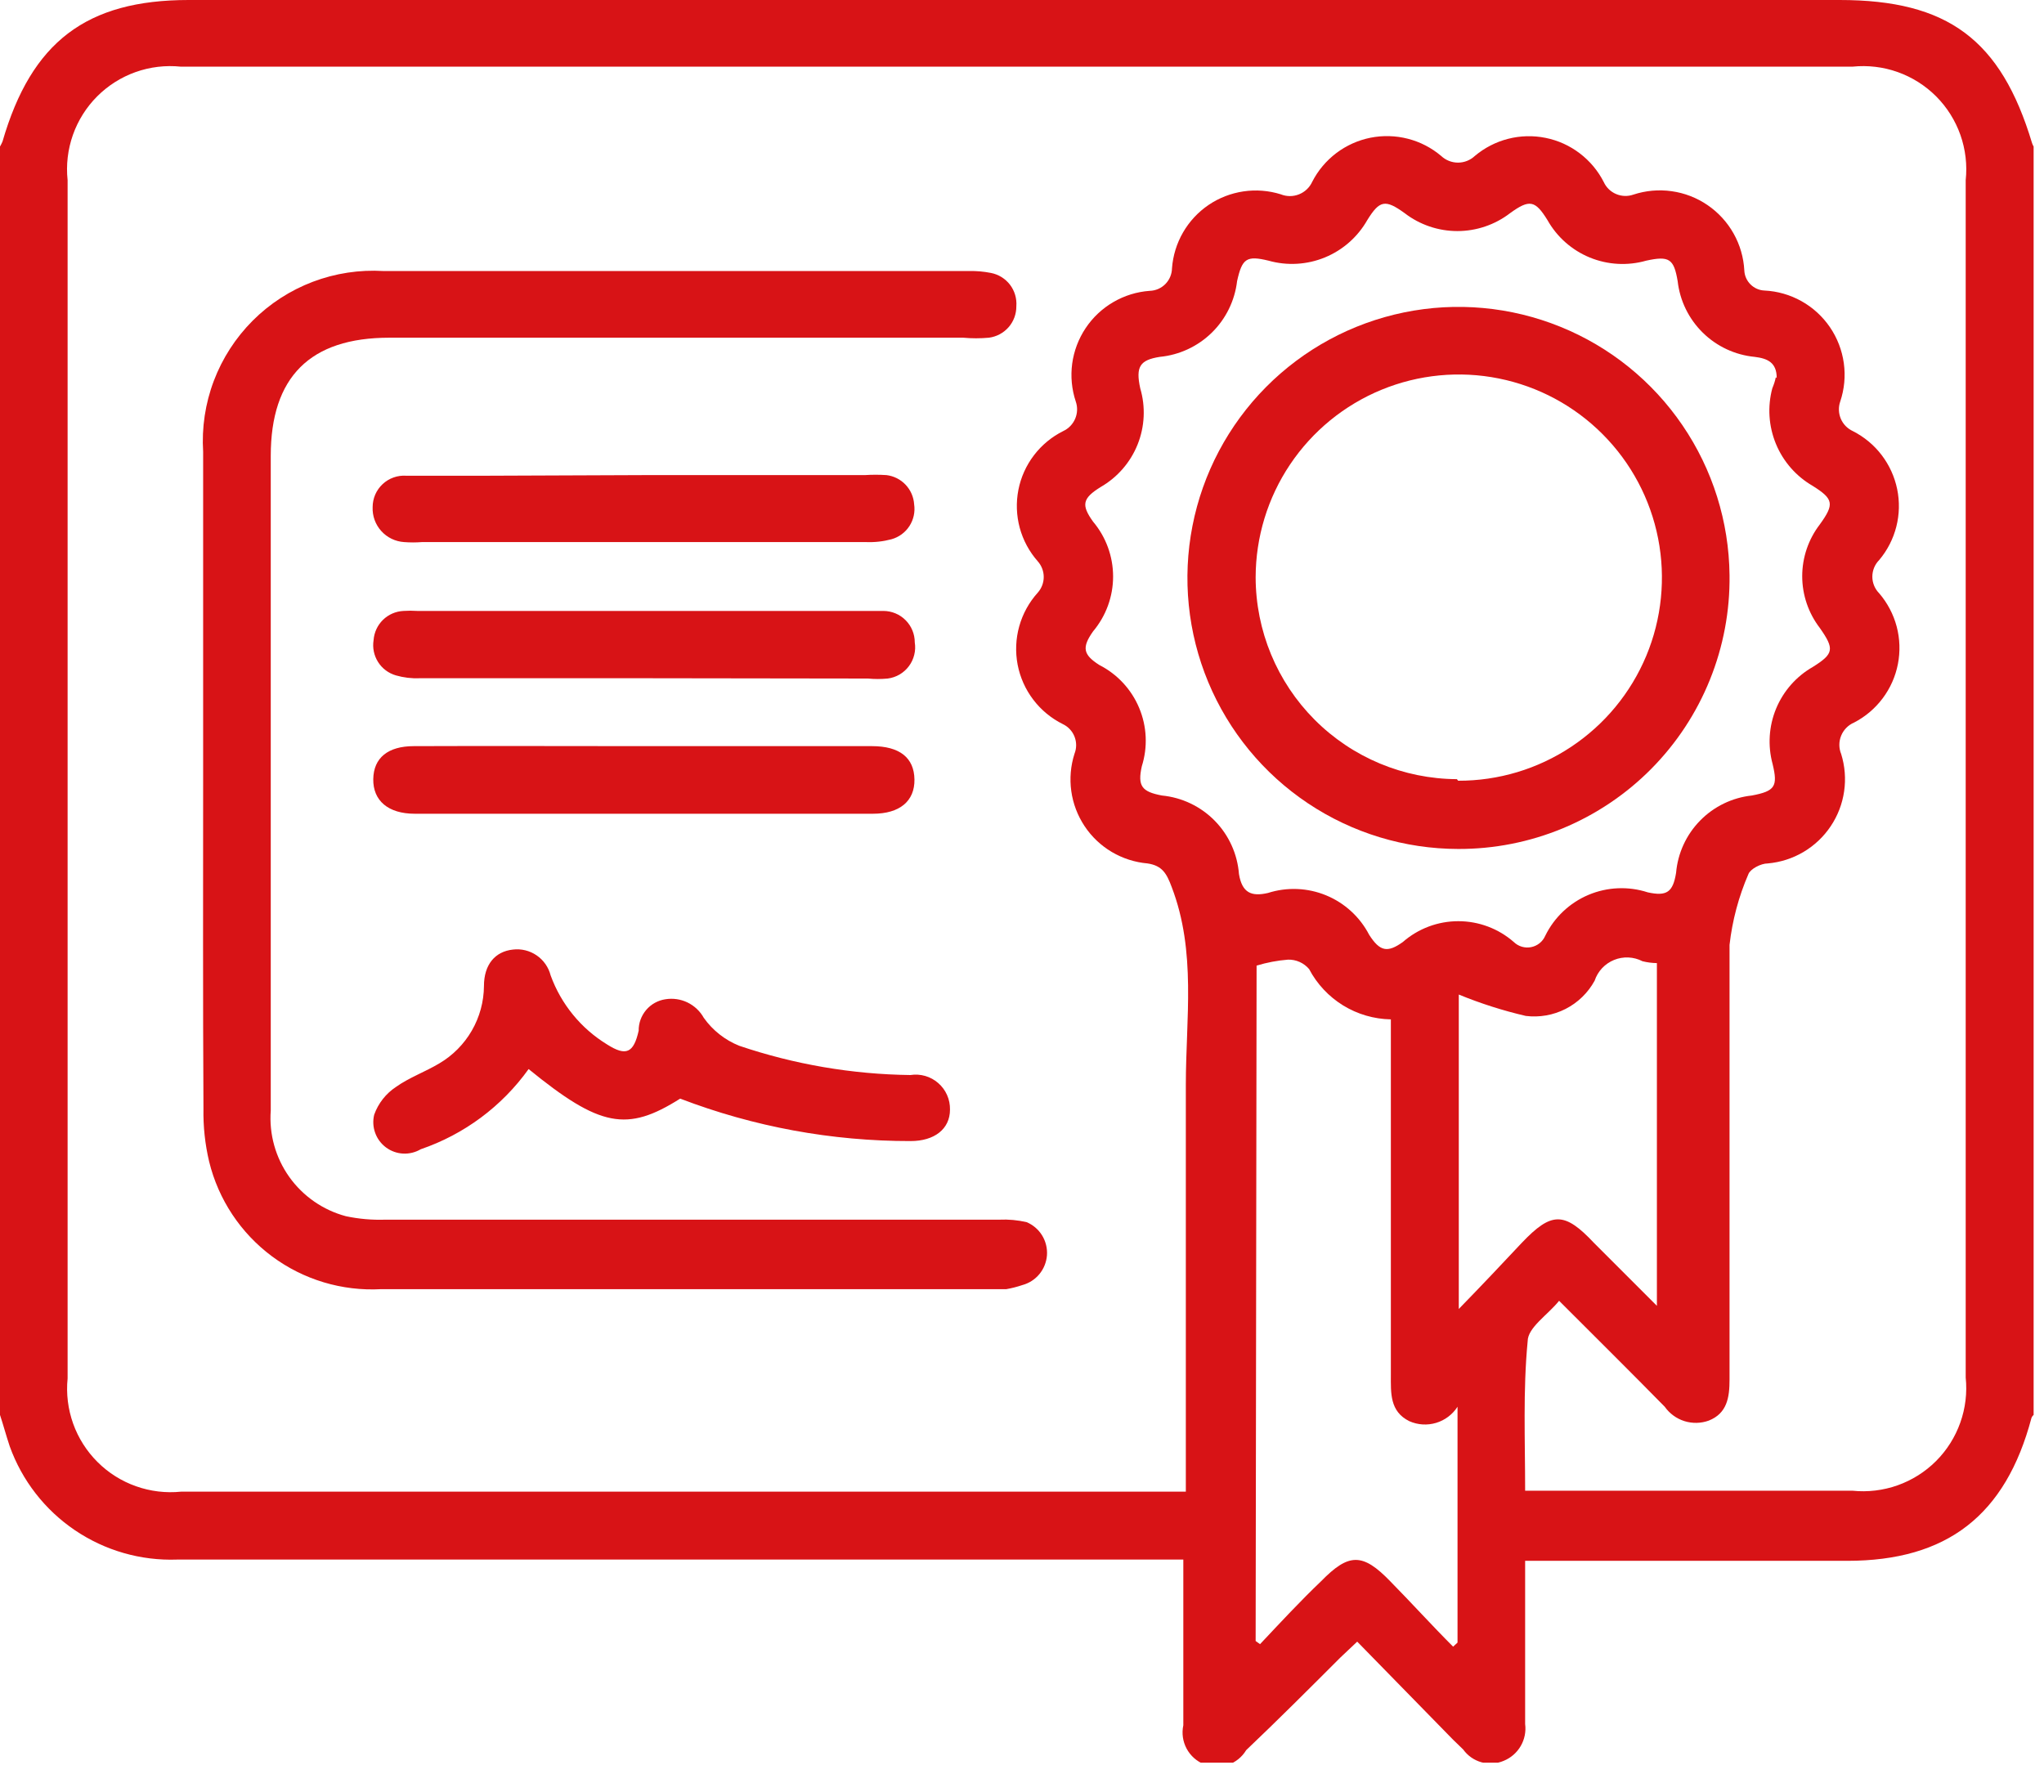
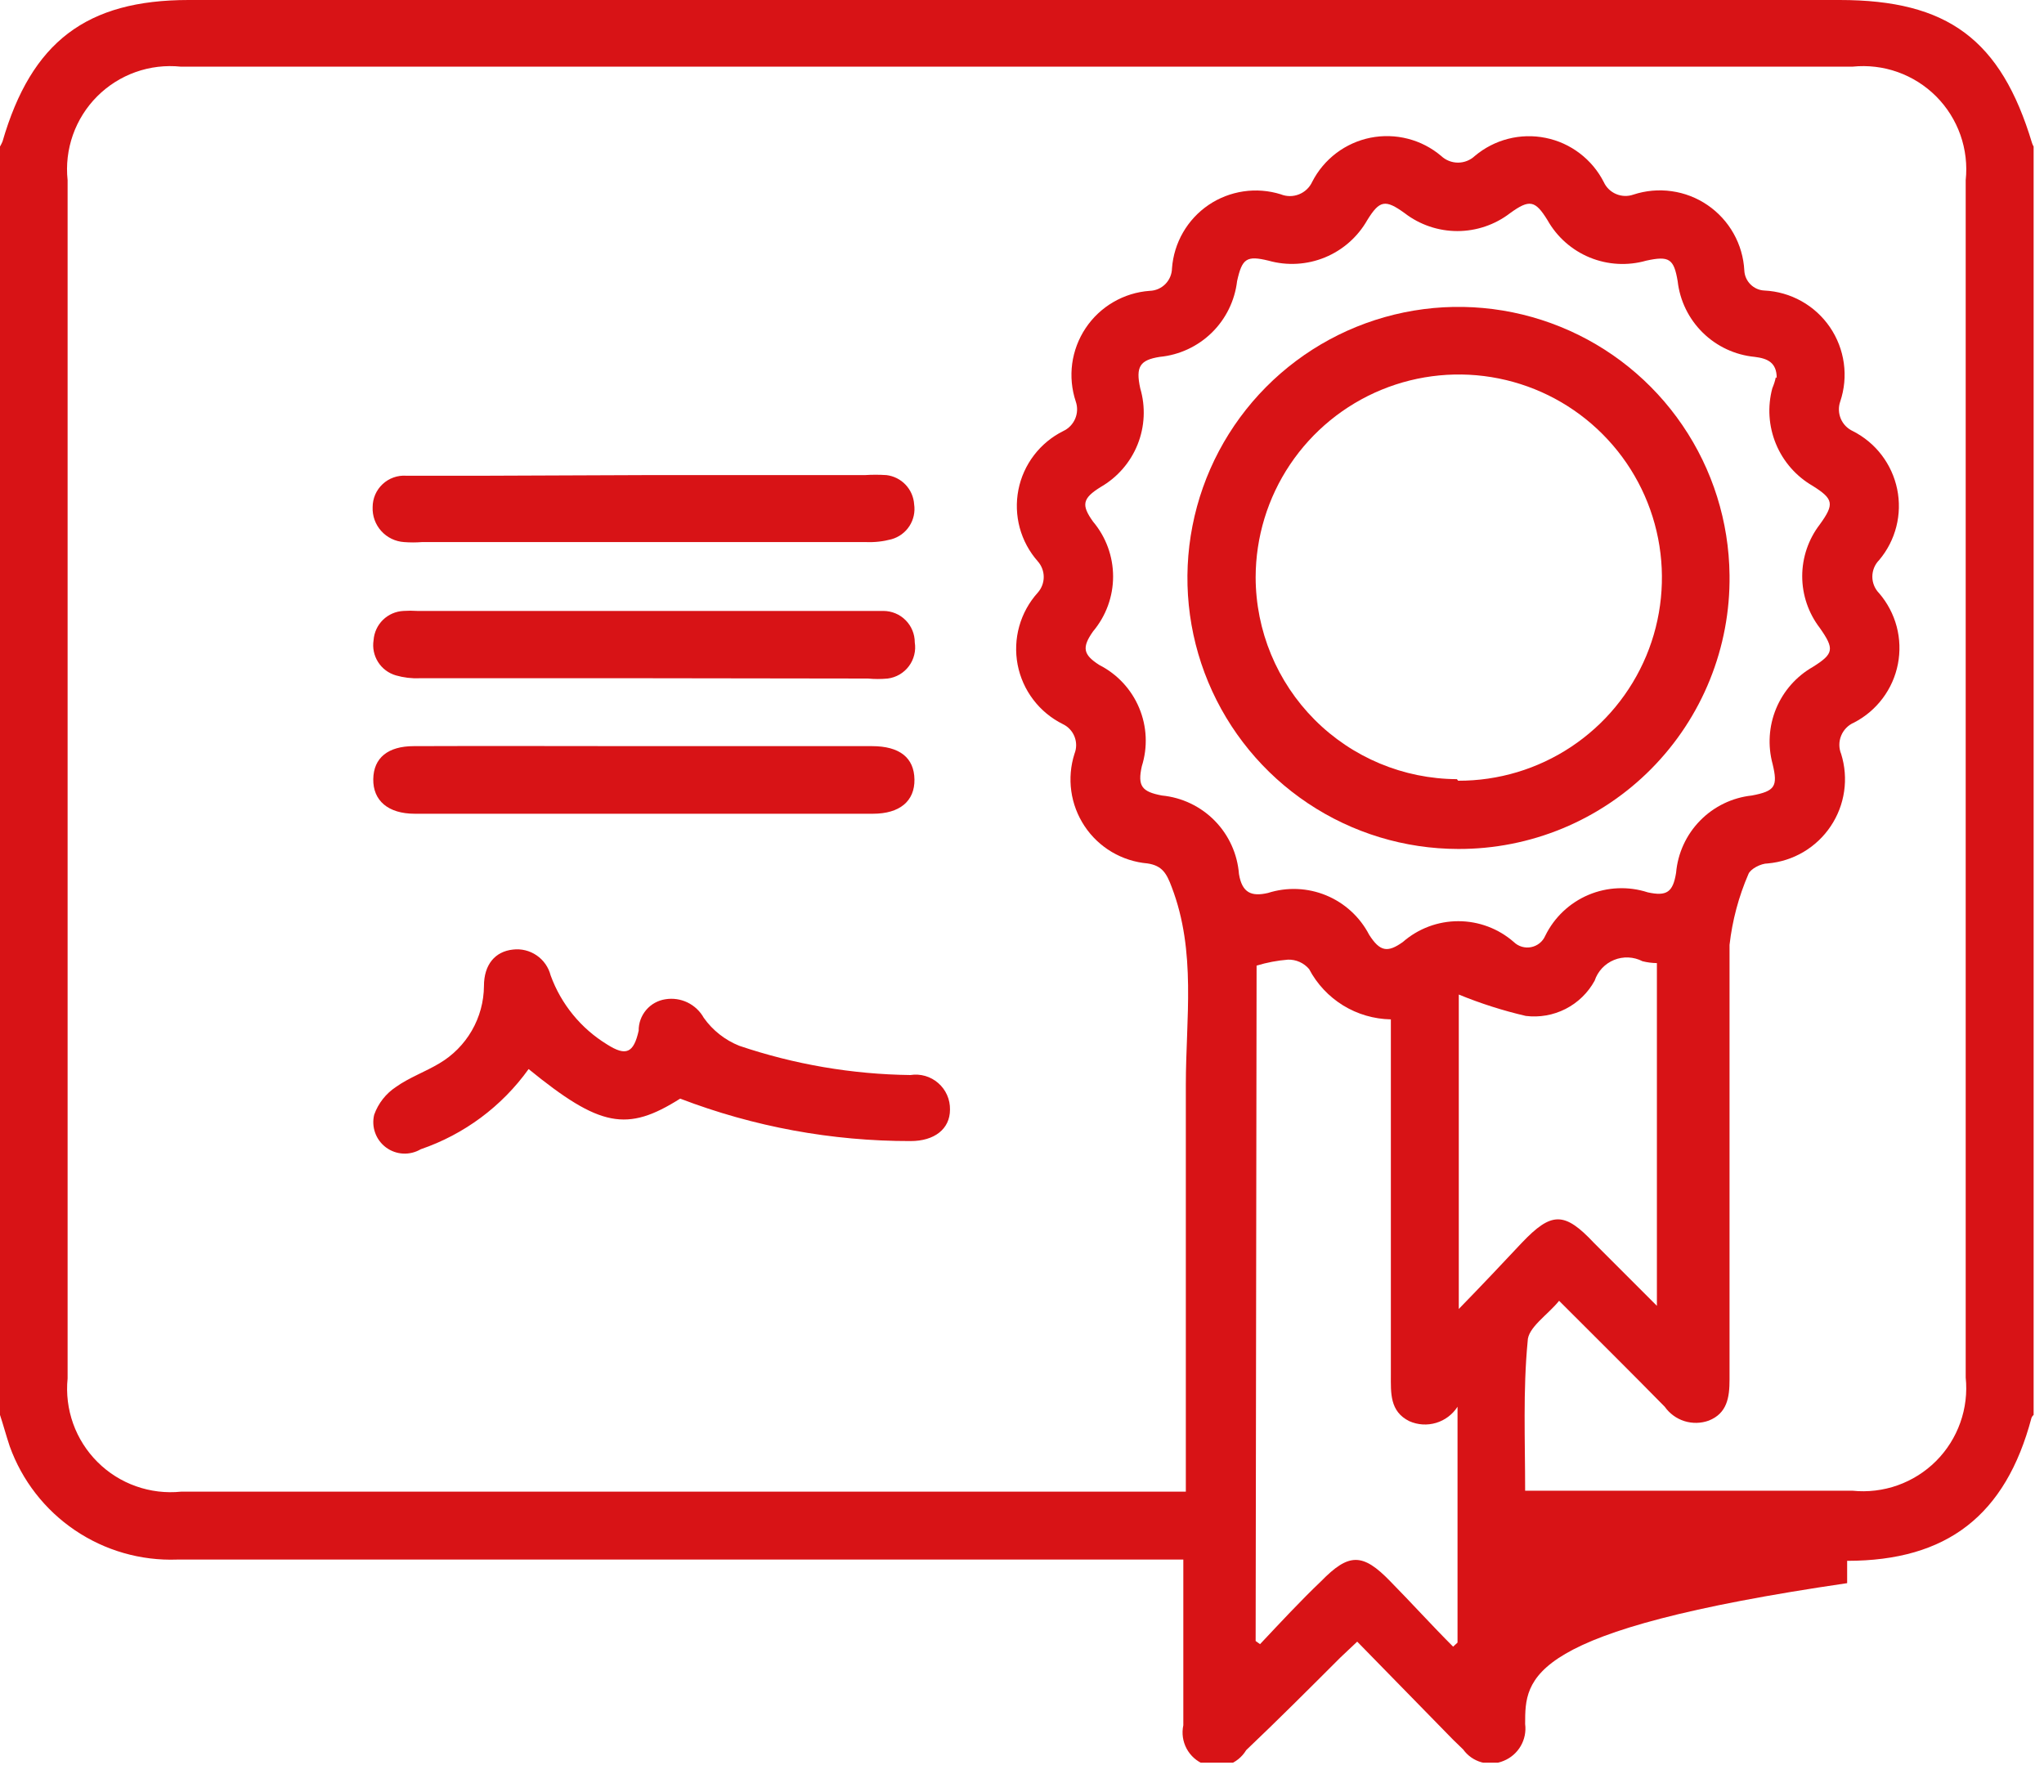
<svg xmlns="http://www.w3.org/2000/svg" width="65" height="57" viewBox="0 0 65 57" fill="none">
  <g clip-path="url(#clip0_1_17)">
-     <path d="M64.67 4.66V45C64.638 45.026 64.614 45.061 64.6 45.1C63.78 48.19 61.92 49.64 58.74 49.64H48.5V50.35C48.5 51.85 48.5 53.35 48.5 54.83C48.532 55.073 48.482 55.319 48.359 55.531C48.236 55.742 48.047 55.907 47.82 56C47.596 56.096 47.346 56.112 47.112 56.047C46.877 55.981 46.672 55.838 46.53 55.64L46.21 55.33L43.16 52.21L42.63 52.71C41.63 53.71 40.63 54.71 39.63 55.66C39.497 55.881 39.29 56.048 39.046 56.131C38.801 56.214 38.535 56.207 38.295 56.112C38.055 56.017 37.857 55.84 37.735 55.613C37.613 55.386 37.576 55.122 37.63 54.87C37.63 54.07 37.63 53.27 37.63 52.47V49.6H5.63C4.476 49.641 3.339 49.314 2.383 48.667C1.427 48.02 0.701 47.086 0.31 46C0.19 45.64 0.1 45.3 0 45V4.66C0.031 4.609 0.057 4.555 0.08 4.5C1 1.33 2.75 0 6 0H58.5C61.94 0 63.63 1.26 64.62 4.55C64.632 4.588 64.649 4.625 64.67 4.66ZM48.5 47.41H49.18H58.91C59.395 47.46 59.885 47.401 60.345 47.238C60.804 47.075 61.222 46.812 61.567 46.467C61.912 46.122 62.175 45.704 62.338 45.245C62.502 44.785 62.56 44.295 62.51 43.81C62.51 31.143 62.51 18.45 62.51 5.73C62.562 5.244 62.504 4.753 62.342 4.292C62.179 3.831 61.916 3.412 61.571 3.066C61.226 2.72 60.808 2.456 60.348 2.292C59.887 2.128 59.396 2.07 58.91 2.12H5.75C5.264 2.07 4.773 2.128 4.312 2.292C3.852 2.456 3.434 2.72 3.089 3.066C2.744 3.412 2.481 3.831 2.318 4.292C2.156 4.753 2.098 5.244 2.15 5.73V43.84C2.101 44.326 2.162 44.816 2.326 45.276C2.49 45.735 2.755 46.152 3.101 46.497C3.446 46.842 3.864 47.105 4.324 47.268C4.784 47.431 5.275 47.49 5.76 47.44H37C37.22 47.44 37.44 47.44 37.71 47.44V46.63C37.71 42.58 37.71 38.54 37.71 34.5C37.71 32.4 38.05 30.27 37.26 28.21C37.1 27.78 36.96 27.53 36.49 27.46C36.089 27.425 35.701 27.3 35.354 27.095C35.008 26.89 34.712 26.609 34.49 26.274C34.267 25.938 34.122 25.557 34.067 25.158C34.012 24.759 34.047 24.353 34.17 23.97C34.239 23.796 34.239 23.602 34.17 23.427C34.102 23.253 33.969 23.111 33.8 23.03C33.431 22.847 33.108 22.581 32.859 22.253C32.609 21.925 32.439 21.544 32.361 21.139C32.284 20.734 32.301 20.317 32.412 19.919C32.523 19.522 32.724 19.156 33 18.85C33.123 18.712 33.191 18.535 33.191 18.35C33.191 18.166 33.123 17.988 33 17.85C32.73 17.544 32.535 17.18 32.428 16.787C32.322 16.393 32.307 15.981 32.385 15.58C32.463 15.18 32.633 14.803 32.88 14.479C33.127 14.155 33.445 13.892 33.81 13.71C33.981 13.631 34.117 13.491 34.191 13.317C34.265 13.143 34.272 12.948 34.21 12.77C34.081 12.383 34.042 11.971 34.096 11.566C34.151 11.162 34.297 10.775 34.524 10.435C34.751 10.095 35.052 9.812 35.405 9.607C35.758 9.401 36.153 9.279 36.56 9.25C36.748 9.245 36.928 9.167 37.06 9.033C37.192 8.899 37.267 8.718 37.27 8.53C37.3 8.129 37.42 7.74 37.621 7.392C37.822 7.044 38.1 6.745 38.432 6.519C38.765 6.293 39.145 6.146 39.542 6.087C39.94 6.028 40.346 6.06 40.73 6.18C40.916 6.255 41.124 6.255 41.31 6.18C41.496 6.106 41.647 5.962 41.73 5.78C41.913 5.422 42.175 5.111 42.496 4.868C42.817 4.626 43.188 4.459 43.582 4.38C43.976 4.302 44.383 4.313 44.772 4.413C45.162 4.513 45.523 4.7 45.83 4.96C45.975 5.096 46.166 5.172 46.365 5.172C46.564 5.172 46.755 5.096 46.9 4.96C47.208 4.701 47.57 4.514 47.959 4.415C48.349 4.315 48.756 4.305 49.151 4.385C49.545 4.464 49.916 4.632 50.236 4.876C50.556 5.119 50.818 5.432 51 5.79C51.079 5.962 51.219 6.098 51.393 6.171C51.566 6.245 51.762 6.252 51.94 6.19C52.333 6.06 52.75 6.023 53.159 6.081C53.569 6.138 53.959 6.289 54.301 6.523C54.642 6.756 54.925 7.064 55.128 7.425C55.331 7.785 55.448 8.187 55.47 8.6C55.477 8.767 55.547 8.926 55.666 9.044C55.784 9.163 55.943 9.233 56.11 9.24C56.524 9.26 56.927 9.376 57.288 9.578C57.65 9.78 57.959 10.064 58.193 10.406C58.426 10.748 58.577 11.139 58.634 11.549C58.691 11.96 58.652 12.377 58.52 12.77C58.458 12.948 58.465 13.143 58.538 13.317C58.612 13.491 58.748 13.631 58.92 13.71C59.279 13.892 59.593 14.152 59.837 14.472C60.081 14.792 60.25 15.163 60.331 15.557C60.412 15.951 60.403 16.359 60.304 16.749C60.205 17.139 60.019 17.502 59.76 17.81C59.62 17.951 59.541 18.141 59.541 18.34C59.541 18.539 59.62 18.729 59.76 18.87C60.022 19.176 60.212 19.537 60.315 19.926C60.418 20.316 60.431 20.723 60.354 21.119C60.277 21.514 60.112 21.887 59.87 22.209C59.629 22.531 59.318 22.795 58.96 22.98C58.774 23.059 58.627 23.209 58.55 23.396C58.473 23.583 58.473 23.793 58.55 23.98C58.669 24.363 58.702 24.769 58.644 25.166C58.587 25.564 58.441 25.943 58.217 26.277C57.994 26.611 57.698 26.89 57.353 27.095C57.007 27.3 56.62 27.424 56.22 27.46C55.99 27.46 55.66 27.64 55.6 27.8C55.29 28.516 55.088 29.274 55 30.05C55 34.66 55 39.27 55 43.88C55 44.45 54.92 44.95 54.34 45.18C54.091 45.27 53.819 45.276 53.566 45.197C53.313 45.117 53.093 44.957 52.94 44.74C51.85 43.63 50.74 42.53 49.58 41.37C49.22 41.82 48.58 42.22 48.58 42.66C48.43 44.22 48.5 45.8 48.5 47.41ZM56.5 12.02C56.5 11.53 56.21 11.4 55.8 11.35C55.177 11.29 54.594 11.018 54.148 10.579C53.702 10.14 53.42 9.562 53.35 8.94C53.23 8.23 53.08 8.13 52.35 8.29C51.758 8.459 51.126 8.424 50.556 8.19C49.986 7.956 49.512 7.537 49.21 7C48.82 6.37 48.64 6.33 48.02 6.78C47.54 7.149 46.951 7.349 46.345 7.349C45.739 7.349 45.15 7.149 44.67 6.78C44.05 6.33 43.87 6.37 43.48 7C43.176 7.535 42.702 7.953 42.133 8.187C41.563 8.421 40.932 8.457 40.34 8.29C39.64 8.12 39.5 8.22 39.34 8.94C39.267 9.562 38.984 10.141 38.536 10.58C38.088 11.018 37.504 11.29 36.88 11.35C36.25 11.45 36.11 11.66 36.26 12.35C36.434 12.939 36.404 13.569 36.175 14.139C35.946 14.709 35.532 15.184 35 15.49C34.42 15.85 34.38 16.06 34.76 16.59C35.171 17.078 35.397 17.697 35.397 18.335C35.397 18.974 35.171 19.591 34.76 20.08C34.4 20.59 34.44 20.82 34.96 21.15C35.53 21.44 35.978 21.923 36.225 22.512C36.473 23.102 36.503 23.76 36.31 24.37C36.17 25 36.31 25.18 36.95 25.3C37.587 25.362 38.182 25.646 38.631 26.104C39.079 26.561 39.351 27.162 39.4 27.8C39.5 28.4 39.8 28.52 40.32 28.4C40.927 28.206 41.584 28.233 42.173 28.476C42.763 28.72 43.247 29.164 43.54 29.73C43.88 30.26 44.12 30.31 44.61 29.96C45.099 29.532 45.726 29.297 46.375 29.297C47.024 29.297 47.651 29.532 48.14 29.96C48.212 30.03 48.3 30.081 48.396 30.109C48.492 30.137 48.594 30.142 48.692 30.122C48.791 30.102 48.883 30.059 48.961 29.996C49.039 29.933 49.1 29.852 49.14 29.76C49.426 29.176 49.913 28.715 50.512 28.461C51.111 28.208 51.782 28.179 52.4 28.38C53 28.51 53.2 28.38 53.3 27.76C53.354 27.134 53.624 26.547 54.064 26.098C54.504 25.649 55.085 25.367 55.71 25.3C56.45 25.16 56.54 25.01 56.37 24.3C56.211 23.716 56.25 23.095 56.481 22.536C56.713 21.977 57.124 21.51 57.65 21.21C58.32 20.79 58.34 20.64 57.87 19.97C57.508 19.498 57.311 18.92 57.311 18.325C57.311 17.73 57.508 17.152 57.87 16.68C58.34 16.03 58.31 15.87 57.64 15.45C57.116 15.146 56.706 14.677 56.475 14.117C56.244 13.556 56.203 12.936 56.36 12.35C56.41 12.23 56.45 12.11 56.47 12L56.5 12.02ZM39.93 52.19L40.07 52.29C40.71 51.61 41.35 50.92 42.01 50.29C42.89 49.39 43.33 49.38 44.21 50.29C44.88 50.97 45.52 51.68 46.21 52.37L46.35 52.24V44.74C46.191 44.986 45.95 45.168 45.67 45.252C45.389 45.337 45.088 45.318 44.82 45.2C44.19 44.89 44.23 44.3 44.23 43.72C44.23 40.187 44.23 36.653 44.23 33.12V32.42C43.693 32.41 43.169 32.257 42.711 31.976C42.254 31.694 41.88 31.295 41.63 30.82C41.548 30.723 41.445 30.646 41.329 30.594C41.213 30.542 41.087 30.517 40.96 30.52C40.621 30.547 40.285 30.611 39.96 30.71L39.93 52.19ZM46.39 31.63V41.63C47.15 40.85 47.78 40.18 48.39 39.53C49.34 38.53 49.75 38.53 50.69 39.53L52.69 41.53V30.63C52.535 30.628 52.38 30.608 52.23 30.57C52.091 30.498 51.939 30.458 51.783 30.451C51.627 30.444 51.472 30.471 51.327 30.53C51.183 30.589 51.053 30.678 50.946 30.792C50.84 30.906 50.759 31.042 50.71 31.19C50.499 31.575 50.178 31.887 49.787 32.087C49.397 32.286 48.955 32.364 48.52 32.31C47.793 32.141 47.081 31.914 46.39 31.63Z" fill="#D81316" />
-     <path d="M6.46 24.79C6.46 21.31 6.46 17.84 6.46 14.37C6.412 13.603 6.527 12.835 6.798 12.116C7.07 11.397 7.491 10.745 8.033 10.201C8.576 9.657 9.228 9.235 9.947 8.962C10.665 8.69 11.433 8.573 12.2 8.62H30.82C31.052 8.615 31.283 8.635 31.51 8.68C31.752 8.726 31.968 8.86 32.118 9.055C32.267 9.251 32.339 9.495 32.32 9.74C32.322 9.984 32.235 10.221 32.075 10.405C31.914 10.589 31.692 10.708 31.45 10.74C31.177 10.765 30.903 10.765 30.63 10.74H12.38C9.86 10.74 8.61 11.99 8.61 14.5V35.32C8.554 36.071 8.763 36.818 9.199 37.431C9.636 38.044 10.273 38.486 11 38.68C11.411 38.767 11.83 38.804 12.25 38.79H31.78C32.072 38.776 32.365 38.803 32.65 38.87C32.853 38.956 33.025 39.104 33.14 39.292C33.255 39.48 33.309 39.7 33.294 39.92C33.278 40.14 33.194 40.35 33.054 40.52C32.913 40.691 32.723 40.813 32.51 40.87C32.344 40.926 32.173 40.97 32 41H12.12C10.878 41.068 9.651 40.699 8.652 39.958C7.653 39.216 6.945 38.149 6.65 36.94C6.52 36.39 6.46 35.825 6.47 35.26C6.45 31.73 6.46 28.26 6.46 24.79Z" fill="#D81316" />
+     <path d="M64.67 4.66V45C64.638 45.026 64.614 45.061 64.6 45.1C63.78 48.19 61.92 49.64 58.74 49.64V50.35C48.5 51.85 48.5 53.35 48.5 54.83C48.532 55.073 48.482 55.319 48.359 55.531C48.236 55.742 48.047 55.907 47.82 56C47.596 56.096 47.346 56.112 47.112 56.047C46.877 55.981 46.672 55.838 46.53 55.64L46.21 55.33L43.16 52.21L42.63 52.71C41.63 53.71 40.63 54.71 39.63 55.66C39.497 55.881 39.29 56.048 39.046 56.131C38.801 56.214 38.535 56.207 38.295 56.112C38.055 56.017 37.857 55.84 37.735 55.613C37.613 55.386 37.576 55.122 37.63 54.87C37.63 54.07 37.63 53.27 37.63 52.47V49.6H5.63C4.476 49.641 3.339 49.314 2.383 48.667C1.427 48.02 0.701 47.086 0.31 46C0.19 45.64 0.1 45.3 0 45V4.66C0.031 4.609 0.057 4.555 0.08 4.5C1 1.33 2.75 0 6 0H58.5C61.94 0 63.63 1.26 64.62 4.55C64.632 4.588 64.649 4.625 64.67 4.66ZM48.5 47.41H49.18H58.91C59.395 47.46 59.885 47.401 60.345 47.238C60.804 47.075 61.222 46.812 61.567 46.467C61.912 46.122 62.175 45.704 62.338 45.245C62.502 44.785 62.56 44.295 62.51 43.81C62.51 31.143 62.51 18.45 62.51 5.73C62.562 5.244 62.504 4.753 62.342 4.292C62.179 3.831 61.916 3.412 61.571 3.066C61.226 2.72 60.808 2.456 60.348 2.292C59.887 2.128 59.396 2.07 58.91 2.12H5.75C5.264 2.07 4.773 2.128 4.312 2.292C3.852 2.456 3.434 2.72 3.089 3.066C2.744 3.412 2.481 3.831 2.318 4.292C2.156 4.753 2.098 5.244 2.15 5.73V43.84C2.101 44.326 2.162 44.816 2.326 45.276C2.49 45.735 2.755 46.152 3.101 46.497C3.446 46.842 3.864 47.105 4.324 47.268C4.784 47.431 5.275 47.49 5.76 47.44H37C37.22 47.44 37.44 47.44 37.71 47.44V46.63C37.71 42.58 37.71 38.54 37.71 34.5C37.71 32.4 38.05 30.27 37.26 28.21C37.1 27.78 36.96 27.53 36.49 27.46C36.089 27.425 35.701 27.3 35.354 27.095C35.008 26.89 34.712 26.609 34.49 26.274C34.267 25.938 34.122 25.557 34.067 25.158C34.012 24.759 34.047 24.353 34.17 23.97C34.239 23.796 34.239 23.602 34.17 23.427C34.102 23.253 33.969 23.111 33.8 23.03C33.431 22.847 33.108 22.581 32.859 22.253C32.609 21.925 32.439 21.544 32.361 21.139C32.284 20.734 32.301 20.317 32.412 19.919C32.523 19.522 32.724 19.156 33 18.85C33.123 18.712 33.191 18.535 33.191 18.35C33.191 18.166 33.123 17.988 33 17.85C32.73 17.544 32.535 17.18 32.428 16.787C32.322 16.393 32.307 15.981 32.385 15.58C32.463 15.18 32.633 14.803 32.88 14.479C33.127 14.155 33.445 13.892 33.81 13.71C33.981 13.631 34.117 13.491 34.191 13.317C34.265 13.143 34.272 12.948 34.21 12.77C34.081 12.383 34.042 11.971 34.096 11.566C34.151 11.162 34.297 10.775 34.524 10.435C34.751 10.095 35.052 9.812 35.405 9.607C35.758 9.401 36.153 9.279 36.56 9.25C36.748 9.245 36.928 9.167 37.06 9.033C37.192 8.899 37.267 8.718 37.27 8.53C37.3 8.129 37.42 7.74 37.621 7.392C37.822 7.044 38.1 6.745 38.432 6.519C38.765 6.293 39.145 6.146 39.542 6.087C39.94 6.028 40.346 6.06 40.73 6.18C40.916 6.255 41.124 6.255 41.31 6.18C41.496 6.106 41.647 5.962 41.73 5.78C41.913 5.422 42.175 5.111 42.496 4.868C42.817 4.626 43.188 4.459 43.582 4.38C43.976 4.302 44.383 4.313 44.772 4.413C45.162 4.513 45.523 4.7 45.83 4.96C45.975 5.096 46.166 5.172 46.365 5.172C46.564 5.172 46.755 5.096 46.9 4.96C47.208 4.701 47.57 4.514 47.959 4.415C48.349 4.315 48.756 4.305 49.151 4.385C49.545 4.464 49.916 4.632 50.236 4.876C50.556 5.119 50.818 5.432 51 5.79C51.079 5.962 51.219 6.098 51.393 6.171C51.566 6.245 51.762 6.252 51.94 6.19C52.333 6.06 52.75 6.023 53.159 6.081C53.569 6.138 53.959 6.289 54.301 6.523C54.642 6.756 54.925 7.064 55.128 7.425C55.331 7.785 55.448 8.187 55.47 8.6C55.477 8.767 55.547 8.926 55.666 9.044C55.784 9.163 55.943 9.233 56.11 9.24C56.524 9.26 56.927 9.376 57.288 9.578C57.65 9.78 57.959 10.064 58.193 10.406C58.426 10.748 58.577 11.139 58.634 11.549C58.691 11.96 58.652 12.377 58.52 12.77C58.458 12.948 58.465 13.143 58.538 13.317C58.612 13.491 58.748 13.631 58.92 13.71C59.279 13.892 59.593 14.152 59.837 14.472C60.081 14.792 60.25 15.163 60.331 15.557C60.412 15.951 60.403 16.359 60.304 16.749C60.205 17.139 60.019 17.502 59.76 17.81C59.62 17.951 59.541 18.141 59.541 18.34C59.541 18.539 59.62 18.729 59.76 18.87C60.022 19.176 60.212 19.537 60.315 19.926C60.418 20.316 60.431 20.723 60.354 21.119C60.277 21.514 60.112 21.887 59.87 22.209C59.629 22.531 59.318 22.795 58.96 22.98C58.774 23.059 58.627 23.209 58.55 23.396C58.473 23.583 58.473 23.793 58.55 23.98C58.669 24.363 58.702 24.769 58.644 25.166C58.587 25.564 58.441 25.943 58.217 26.277C57.994 26.611 57.698 26.89 57.353 27.095C57.007 27.3 56.62 27.424 56.22 27.46C55.99 27.46 55.66 27.64 55.6 27.8C55.29 28.516 55.088 29.274 55 30.05C55 34.66 55 39.27 55 43.88C55 44.45 54.92 44.95 54.34 45.18C54.091 45.27 53.819 45.276 53.566 45.197C53.313 45.117 53.093 44.957 52.94 44.74C51.85 43.63 50.74 42.53 49.58 41.37C49.22 41.82 48.58 42.22 48.58 42.66C48.43 44.22 48.5 45.8 48.5 47.41ZM56.5 12.02C56.5 11.53 56.21 11.4 55.8 11.35C55.177 11.29 54.594 11.018 54.148 10.579C53.702 10.14 53.42 9.562 53.35 8.94C53.23 8.23 53.08 8.13 52.35 8.29C51.758 8.459 51.126 8.424 50.556 8.19C49.986 7.956 49.512 7.537 49.21 7C48.82 6.37 48.64 6.33 48.02 6.78C47.54 7.149 46.951 7.349 46.345 7.349C45.739 7.349 45.15 7.149 44.67 6.78C44.05 6.33 43.87 6.37 43.48 7C43.176 7.535 42.702 7.953 42.133 8.187C41.563 8.421 40.932 8.457 40.34 8.29C39.64 8.12 39.5 8.22 39.34 8.94C39.267 9.562 38.984 10.141 38.536 10.58C38.088 11.018 37.504 11.29 36.88 11.35C36.25 11.45 36.11 11.66 36.26 12.35C36.434 12.939 36.404 13.569 36.175 14.139C35.946 14.709 35.532 15.184 35 15.49C34.42 15.85 34.38 16.06 34.76 16.59C35.171 17.078 35.397 17.697 35.397 18.335C35.397 18.974 35.171 19.591 34.76 20.08C34.4 20.59 34.44 20.82 34.96 21.15C35.53 21.44 35.978 21.923 36.225 22.512C36.473 23.102 36.503 23.76 36.31 24.37C36.17 25 36.31 25.18 36.95 25.3C37.587 25.362 38.182 25.646 38.631 26.104C39.079 26.561 39.351 27.162 39.4 27.8C39.5 28.4 39.8 28.52 40.32 28.4C40.927 28.206 41.584 28.233 42.173 28.476C42.763 28.72 43.247 29.164 43.54 29.73C43.88 30.26 44.12 30.31 44.61 29.96C45.099 29.532 45.726 29.297 46.375 29.297C47.024 29.297 47.651 29.532 48.14 29.96C48.212 30.03 48.3 30.081 48.396 30.109C48.492 30.137 48.594 30.142 48.692 30.122C48.791 30.102 48.883 30.059 48.961 29.996C49.039 29.933 49.1 29.852 49.14 29.76C49.426 29.176 49.913 28.715 50.512 28.461C51.111 28.208 51.782 28.179 52.4 28.38C53 28.51 53.2 28.38 53.3 27.76C53.354 27.134 53.624 26.547 54.064 26.098C54.504 25.649 55.085 25.367 55.71 25.3C56.45 25.16 56.54 25.01 56.37 24.3C56.211 23.716 56.25 23.095 56.481 22.536C56.713 21.977 57.124 21.51 57.65 21.21C58.32 20.79 58.34 20.64 57.87 19.97C57.508 19.498 57.311 18.92 57.311 18.325C57.311 17.73 57.508 17.152 57.87 16.68C58.34 16.03 58.31 15.87 57.64 15.45C57.116 15.146 56.706 14.677 56.475 14.117C56.244 13.556 56.203 12.936 56.36 12.35C56.41 12.23 56.45 12.11 56.47 12L56.5 12.02ZM39.93 52.19L40.07 52.29C40.71 51.61 41.35 50.92 42.01 50.29C42.89 49.39 43.33 49.38 44.21 50.29C44.88 50.97 45.52 51.68 46.21 52.37L46.35 52.24V44.74C46.191 44.986 45.95 45.168 45.67 45.252C45.389 45.337 45.088 45.318 44.82 45.2C44.19 44.89 44.23 44.3 44.23 43.72C44.23 40.187 44.23 36.653 44.23 33.12V32.42C43.693 32.41 43.169 32.257 42.711 31.976C42.254 31.694 41.88 31.295 41.63 30.82C41.548 30.723 41.445 30.646 41.329 30.594C41.213 30.542 41.087 30.517 40.96 30.52C40.621 30.547 40.285 30.611 39.96 30.71L39.93 52.19ZM46.39 31.63V41.63C47.15 40.85 47.78 40.18 48.39 39.53C49.34 38.53 49.75 38.53 50.69 39.53L52.69 41.53V30.63C52.535 30.628 52.38 30.608 52.23 30.57C52.091 30.498 51.939 30.458 51.783 30.451C51.627 30.444 51.472 30.471 51.327 30.53C51.183 30.589 51.053 30.678 50.946 30.792C50.84 30.906 50.759 31.042 50.71 31.19C50.499 31.575 50.178 31.887 49.787 32.087C49.397 32.286 48.955 32.364 48.52 32.31C47.793 32.141 47.081 31.914 46.39 31.63Z" fill="#D81316" />
    <path d="M21.63 34.94C19.94 36.01 19.08 35.85 16.81 34C15.96 35.187 14.761 36.078 13.38 36.55C13.21 36.65 13.015 36.698 12.818 36.688C12.622 36.678 12.432 36.609 12.274 36.492C12.116 36.374 11.996 36.213 11.93 36.027C11.863 35.842 11.853 35.641 11.9 35.45C12.029 35.09 12.271 34.781 12.59 34.57C13.01 34.27 13.52 34.09 13.97 33.82C14.399 33.568 14.755 33.208 15.004 32.777C15.253 32.346 15.386 31.858 15.39 31.36C15.39 30.67 15.75 30.26 16.31 30.2C16.576 30.167 16.844 30.233 17.065 30.384C17.286 30.535 17.444 30.761 17.51 31.02C17.843 31.937 18.477 32.712 19.31 33.22C19.91 33.6 20.15 33.49 20.31 32.78C20.307 32.539 20.392 32.305 20.548 32.121C20.704 31.937 20.922 31.816 21.16 31.78C21.399 31.741 21.645 31.777 21.863 31.882C22.081 31.988 22.262 32.158 22.38 32.37C22.663 32.769 23.055 33.078 23.51 33.26C25.263 33.853 27.099 34.167 28.95 34.19C29.108 34.165 29.269 34.175 29.422 34.219C29.575 34.263 29.717 34.341 29.837 34.446C29.957 34.55 30.053 34.68 30.117 34.826C30.182 34.972 30.213 35.13 30.21 35.29C30.21 35.91 29.71 36.29 28.96 36.29C26.454 36.294 23.97 35.837 21.63 34.94Z" fill="#D81316" />
    <path d="M20.48 23.73C22.9 23.73 25.32 23.73 27.73 23.73C28.61 23.73 29.07 24.1 29.08 24.79C29.09 25.48 28.61 25.88 27.76 25.88H13.19C12.34 25.88 11.86 25.46 11.87 24.78C11.88 24.1 12.34 23.73 13.16 23.73C15.6 23.72 18 23.73 20.48 23.73Z" fill="#D81316" />
    <path d="M20.46 21.57H13.34C13.087 21.581 12.834 21.55 12.59 21.48C12.355 21.412 12.153 21.261 12.023 21.055C11.892 20.848 11.841 20.601 11.88 20.36C11.897 20.116 12.003 19.886 12.178 19.714C12.353 19.543 12.585 19.442 12.83 19.43C12.976 19.42 13.123 19.42 13.27 19.43H28.09C28.355 19.43 28.61 19.535 28.797 19.723C28.985 19.91 29.09 20.165 29.09 20.43C29.111 20.562 29.106 20.697 29.073 20.827C29.041 20.957 28.984 21.08 28.903 21.187C28.823 21.294 28.722 21.384 28.607 21.452C28.491 21.519 28.363 21.563 28.23 21.58C28.02 21.6 27.809 21.6 27.6 21.58L20.46 21.57Z" fill="#D81316" />
    <path d="M20.5 15.11H27.5C27.73 15.095 27.96 15.095 28.19 15.11C28.422 15.138 28.638 15.246 28.798 15.416C28.959 15.586 29.055 15.806 29.07 16.04C29.106 16.281 29.052 16.527 28.92 16.731C28.787 16.936 28.585 17.084 28.35 17.15C28.086 17.221 27.813 17.251 27.54 17.24H13.42C13.23 17.255 13.04 17.255 12.85 17.24C12.572 17.222 12.311 17.096 12.124 16.888C11.937 16.681 11.839 16.409 11.85 16.13C11.85 15.993 11.878 15.857 11.932 15.73C11.987 15.604 12.067 15.491 12.167 15.397C12.268 15.303 12.386 15.231 12.516 15.185C12.645 15.139 12.783 15.12 12.92 15.13C13.76 15.13 14.6 15.13 15.44 15.13L20.5 15.11Z" fill="#D81316" />
    <path d="M46.37 27C44.669 26.998 43.007 26.493 41.593 25.548C40.179 24.604 39.076 23.262 38.422 21.692C37.769 20.122 37.594 18.394 37.921 16.725C38.247 15.056 39.06 13.521 40.257 12.313C41.454 11.105 42.982 10.278 44.648 9.936C46.313 9.594 48.043 9.753 49.619 10.392C51.195 11.03 52.547 12.121 53.504 13.527C54.462 14.932 54.982 16.59 55 18.29C55.015 19.431 54.802 20.564 54.374 21.622C53.947 22.68 53.313 23.642 52.51 24.453C51.707 25.264 50.75 25.906 49.696 26.344C48.642 26.781 47.511 27.004 46.37 27ZM46.37 24.83C47.648 24.834 48.899 24.459 49.963 23.752C51.028 23.045 51.859 22.038 52.352 20.858C52.844 19.679 52.975 18.38 52.729 17.126C52.483 15.871 51.87 14.719 50.968 13.813C50.067 12.907 48.917 12.289 47.664 12.037C46.411 11.785 45.111 11.91 43.929 12.397C42.748 12.884 41.737 13.71 41.025 14.772C40.313 15.833 39.932 17.082 39.93 18.36C39.933 20.058 40.607 21.687 41.806 22.89C43.005 24.093 44.632 24.772 46.33 24.78L46.37 24.83Z" fill="#D81316" />
  </g>
  <defs>
    <clipPath id="clip0_1_17">
      <rect width="64.67" height="56.06" fill="white" />
    </clipPath>
  </defs>
</svg>